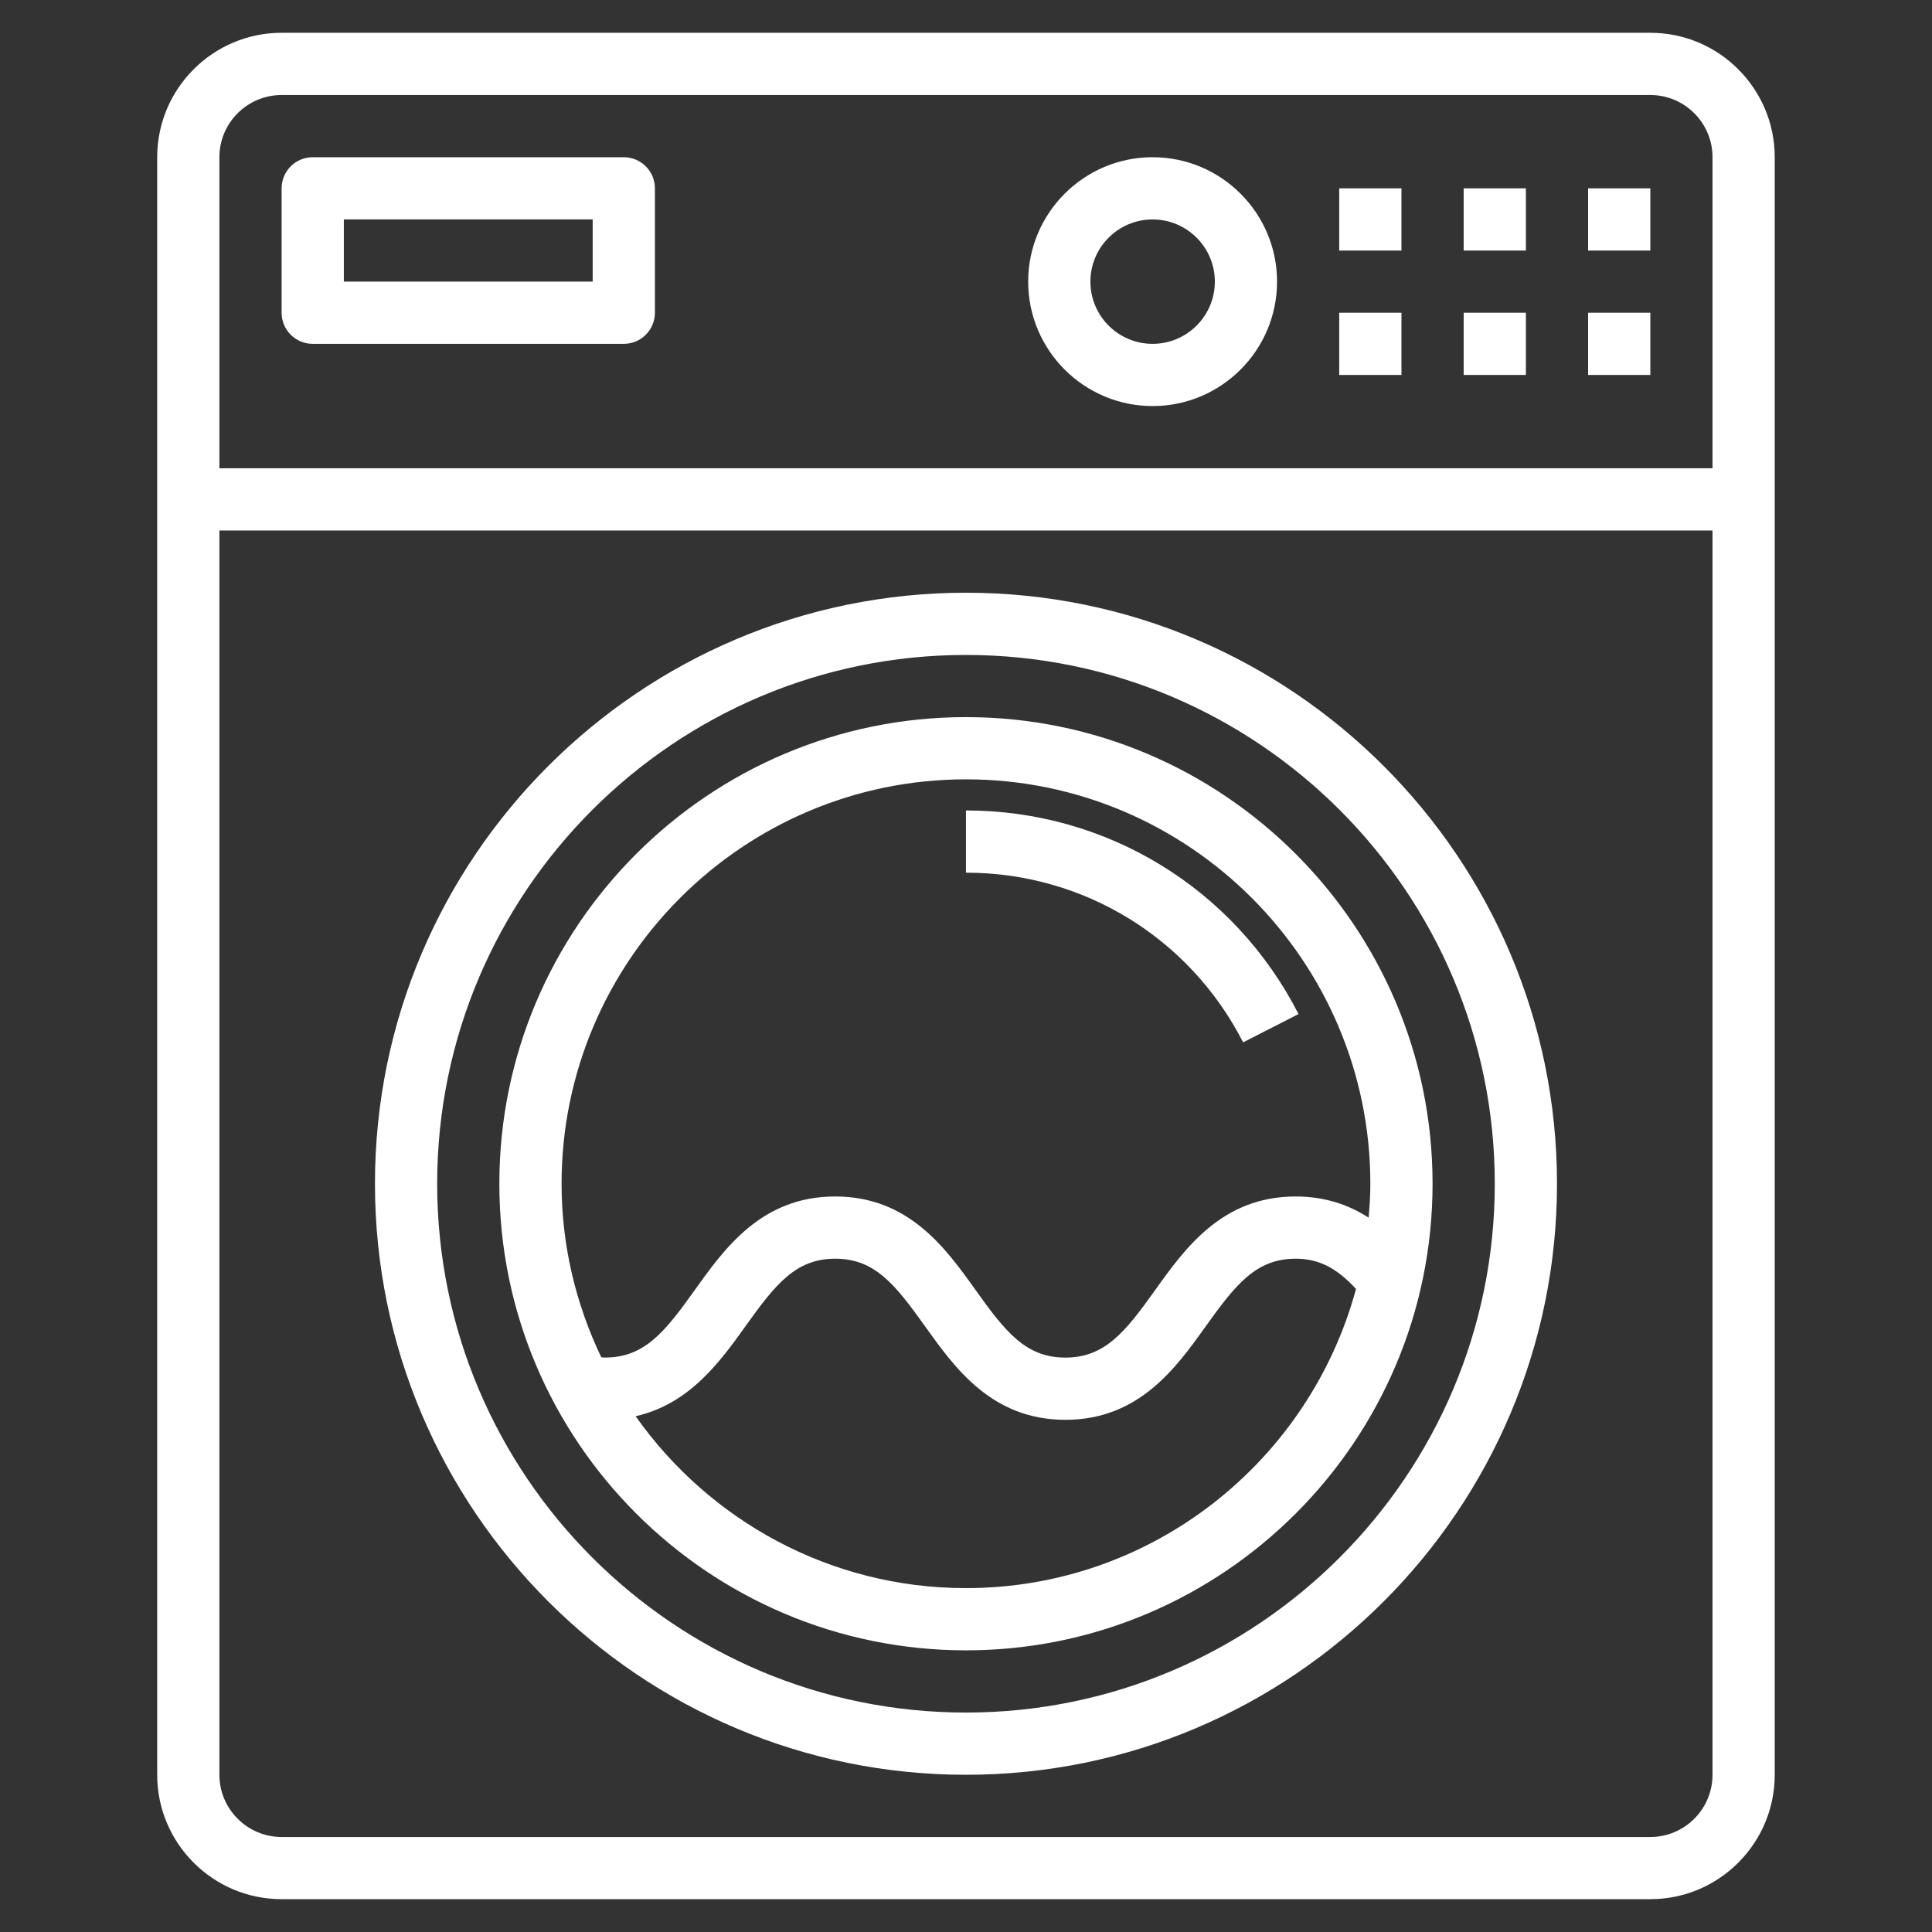
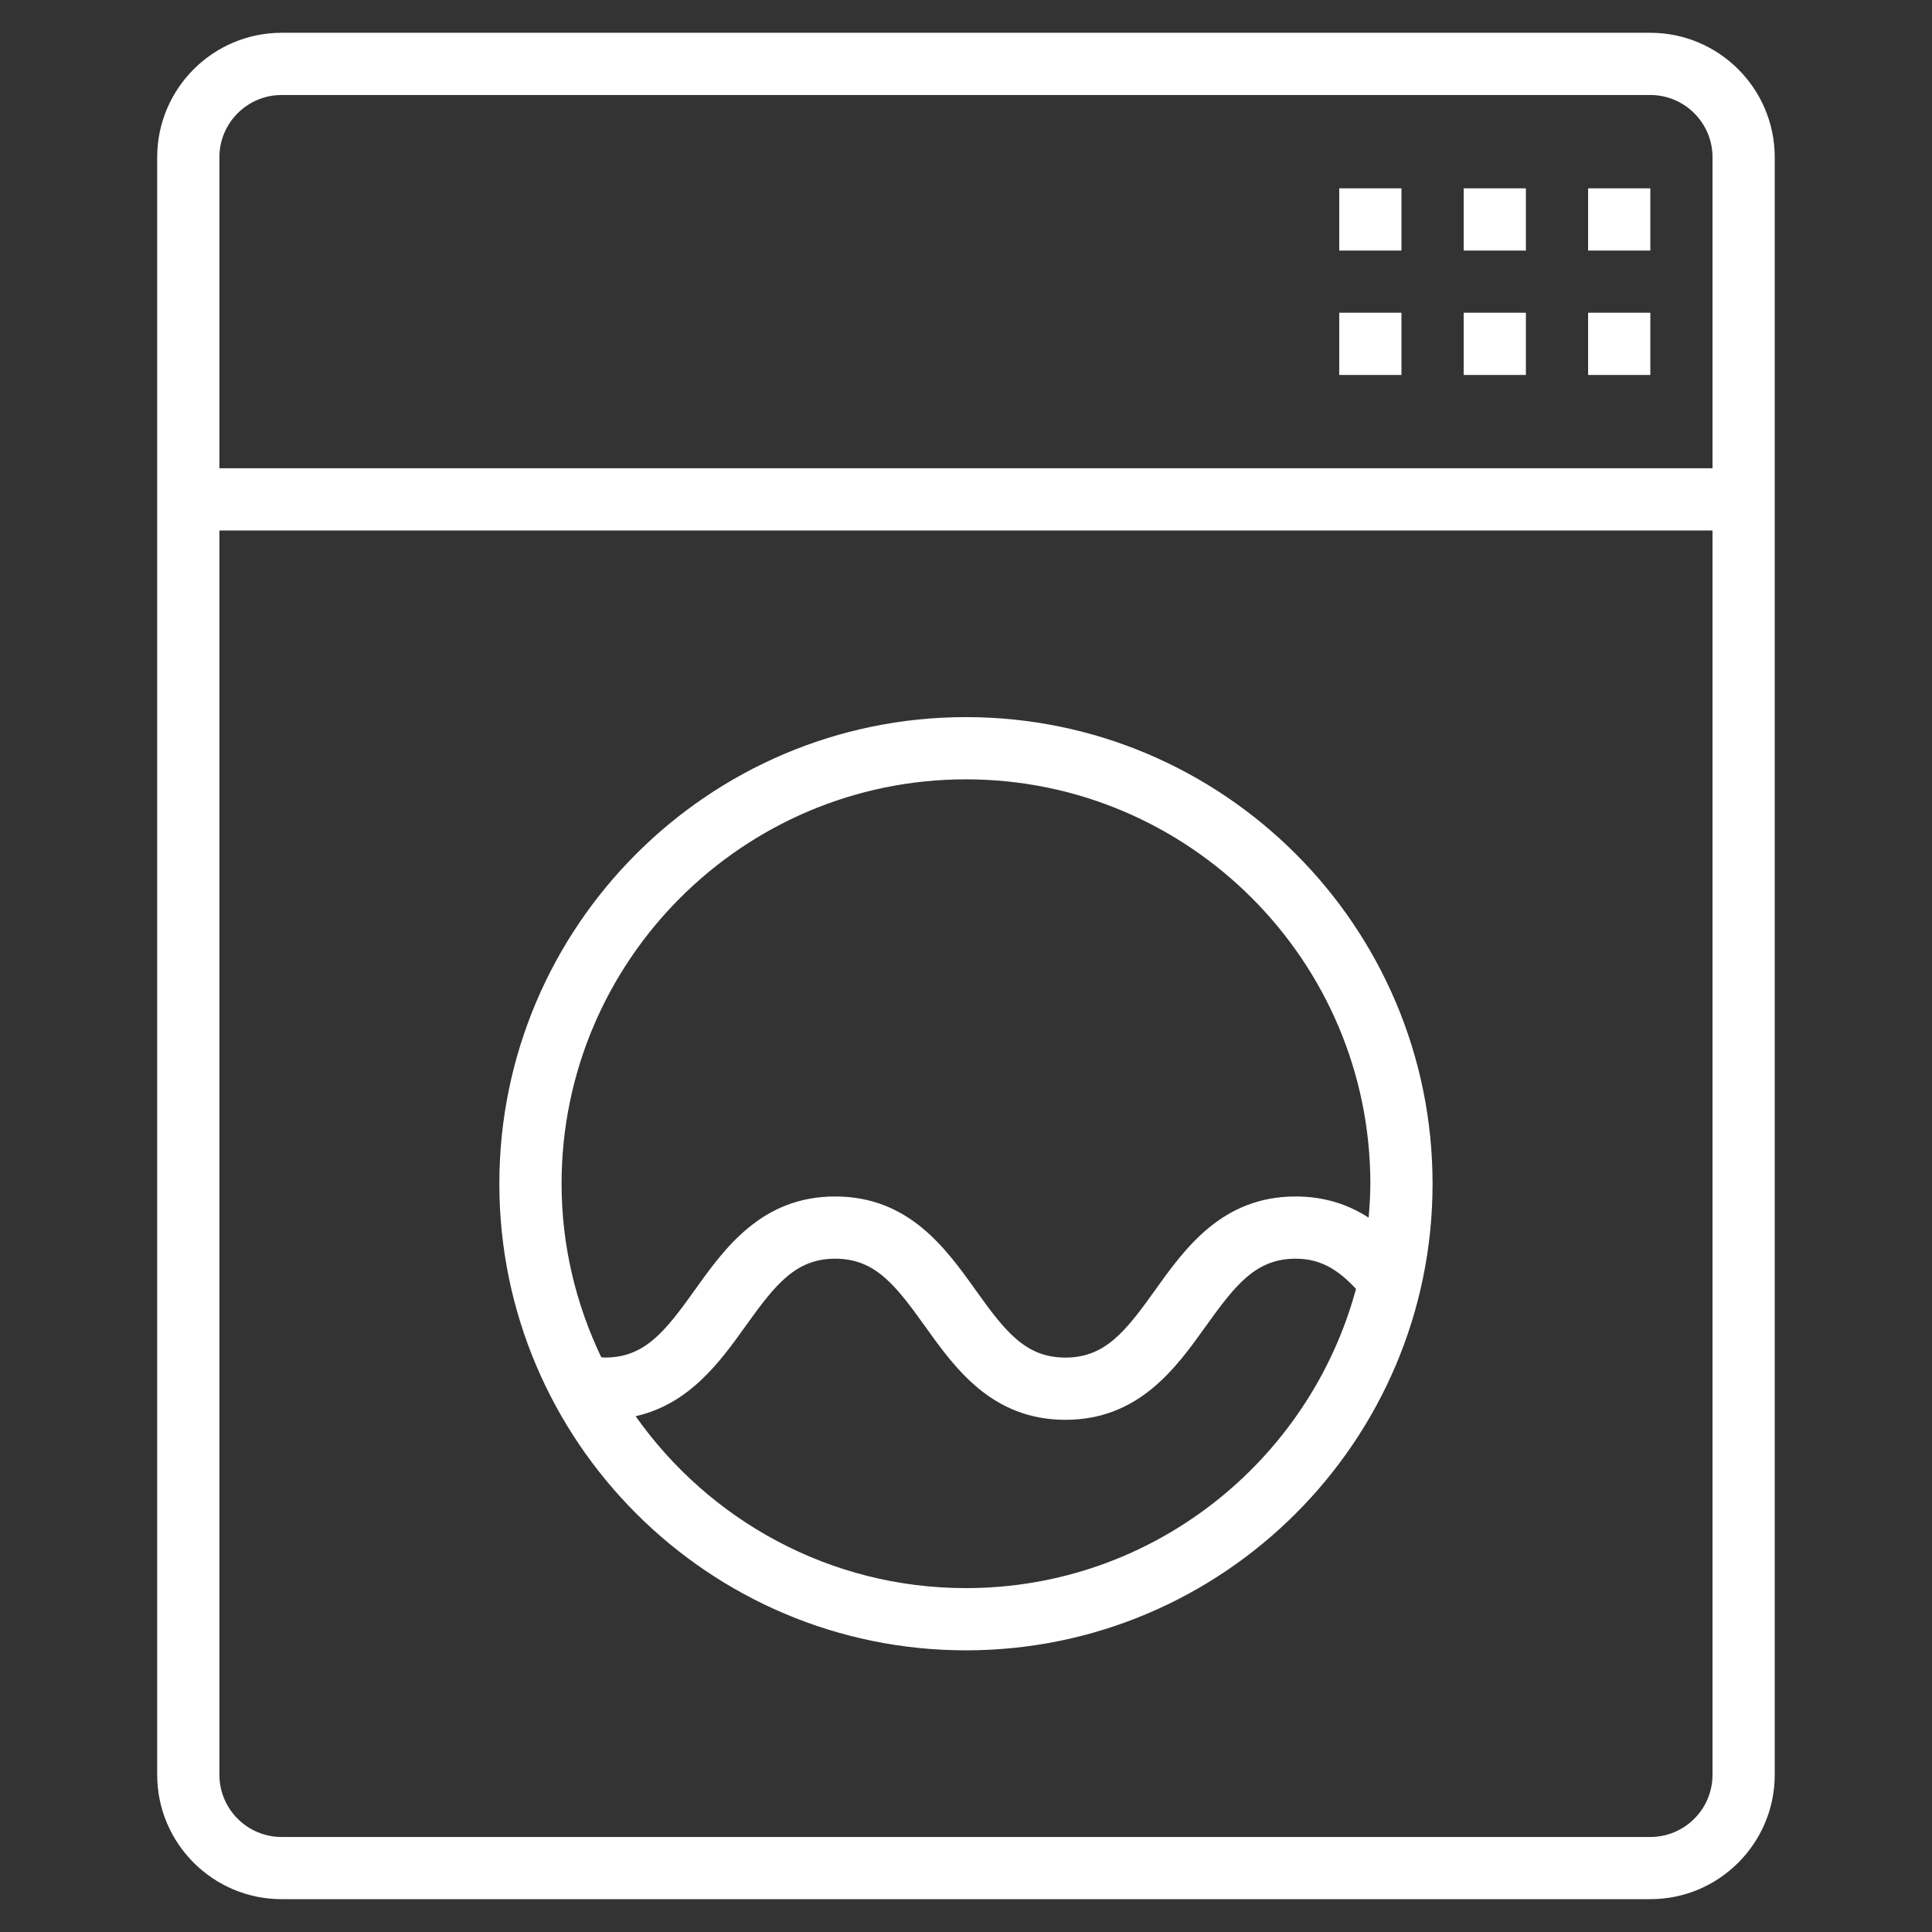
<svg xmlns="http://www.w3.org/2000/svg" version="1.0" preserveAspectRatio="xMidYMid meet" height="240" viewBox="0 0 180 180" zoomAndPan="magnify" width="240">
  <rect x="0" y="0" width="180" height="180" fill="#333333" stroke="none" />
  <defs>
    <clipPath id="b78777133d">
      <path clip-rule="nonzero" d="M 14.645 3.012 L 165.395 3.012 L 165.395 177 L 14.645 177 Z M 14.645 3.012" />
    </clipPath>
  </defs>
  <path fill-rule="nonzero" fill-opacity="1" d="M 124.773 29.137 L 130.57 29.137 L 130.57 34.934 L 124.773 34.934 Z M 124.773 29.137" fill="#ffffff" />
  <path fill-rule="nonzero" fill-opacity="1" d="M 136.367 29.137 L 142.164 29.137 L 142.164 34.934 L 136.367 34.934 Z M 136.367 29.137" fill="#ffffff" />
  <path fill-rule="nonzero" fill-opacity="1" d="M 147.961 29.137 L 153.758 29.137 L 153.758 34.934 L 147.961 34.934 Z M 147.961 29.137" fill="#ffffff" />
-   <path fill-rule="nonzero" fill-opacity="1" d="M 29.137 32.035 L 58.117 32.035 C 59.719 32.035 61.016 30.738 61.016 29.137 L 61.016 17.547 C 61.016 15.945 59.719 14.648 58.117 14.648 L 29.137 14.648 C 27.535 14.648 26.238 15.945 26.238 17.547 L 26.238 29.137 C 26.238 30.738 27.535 32.035 29.137 32.035 Z M 32.035 20.445 L 55.219 20.445 L 55.219 26.238 L 32.035 26.238 Z M 32.035 20.445" fill="#ffffff" />
  <path fill-rule="nonzero" fill-opacity="1" d="M 89.996 66.812 C 66.027 66.812 46.523 86.316 46.523 110.285 C 46.523 134.258 66.027 153.758 89.996 153.758 C 113.969 153.758 133.469 134.258 133.469 110.285 C 133.469 86.316 113.969 66.812 89.996 66.812 Z M 89.996 147.961 C 77.285 147.961 66.047 141.617 59.219 131.945 C 64.227 130.82 67.098 126.859 69.453 123.562 C 72.242 119.66 74.133 117.27 77.816 117.27 C 81.5 117.27 83.391 119.66 86.18 123.562 C 88.953 127.445 92.406 132.281 99.258 132.281 C 106.109 132.281 109.566 127.445 112.344 123.559 C 115.133 119.66 117.027 117.27 120.715 117.27 C 122.863 117.27 124.527 118.129 126.336 120.086 C 122 136.121 107.375 147.961 89.996 147.961 Z M 127.512 113.445 C 125.715 112.285 123.5 111.473 120.711 111.473 C 113.859 111.473 110.402 116.309 107.625 120.191 C 104.84 124.094 102.941 126.484 99.254 126.484 C 95.574 126.484 93.68 124.094 90.895 120.191 C 88.121 116.309 84.668 111.473 77.812 111.473 C 70.961 111.473 67.508 116.305 64.734 120.188 C 61.945 124.09 60.055 126.48 56.367 126.48 C 56.25 126.48 56.137 126.465 56.02 126.457 C 53.676 121.555 52.32 116.082 52.32 110.285 C 52.32 89.512 69.223 72.609 89.996 72.609 C 110.77 72.609 127.672 89.512 127.672 110.285 C 127.672 111.352 127.602 112.402 127.512 113.445 Z M 127.512 113.445" fill="#ffffff" />
  <g clip-path="url(#b78777133d)">
    <path fill-rule="nonzero" fill-opacity="1" d="M 26.238 176.941 L 153.758 176.941 C 160.148 176.941 165.348 171.742 165.348 165.352 L 165.348 14.648 C 165.348 8.254 160.148 3.055 153.758 3.055 L 26.238 3.055 C 19.844 3.055 14.645 8.254 14.645 14.648 L 14.645 165.352 C 14.645 171.742 19.844 176.941 26.238 176.941 Z M 153.758 171.148 L 26.238 171.148 C 23.043 171.148 20.441 168.547 20.441 165.352 L 20.441 49.426 L 159.551 49.426 L 159.551 165.352 C 159.551 168.547 156.953 171.148 153.758 171.148 Z M 26.238 8.852 L 153.758 8.852 C 156.953 8.852 159.551 11.449 159.551 14.648 L 159.551 43.629 L 20.441 43.629 L 20.441 14.648 C 20.441 11.449 23.043 8.852 26.238 8.852 Z M 26.238 8.852" fill="#ffffff" />
  </g>
  <path fill-rule="nonzero" fill-opacity="1" d="M 124.773 17.547 L 130.57 17.547 L 130.57 23.344 L 124.773 23.344 Z M 124.773 17.547" fill="#ffffff" />
  <path fill-rule="nonzero" fill-opacity="1" d="M 136.367 17.547 L 142.164 17.547 L 142.164 23.344 L 136.367 23.344 Z M 136.367 17.547" fill="#ffffff" />
  <path fill-rule="nonzero" fill-opacity="1" d="M 147.961 17.547 L 153.758 17.547 L 153.758 23.344 L 147.961 23.344 Z M 147.961 17.547" fill="#ffffff" />
-   <path fill-rule="nonzero" fill-opacity="1" d="M 107.387 37.832 C 113.781 37.832 118.98 32.633 118.98 26.238 C 118.98 19.848 113.781 14.648 107.387 14.648 C 100.992 14.648 95.793 19.848 95.793 26.238 C 95.793 32.633 100.992 37.832 107.387 37.832 Z M 107.387 20.445 C 110.582 20.445 113.184 23.043 113.184 26.238 C 113.184 29.438 110.582 32.035 107.387 32.035 C 104.188 32.035 101.59 29.438 101.59 26.238 C 101.59 23.043 104.188 20.445 107.387 20.445 Z M 107.387 20.445" fill="#ffffff" />
-   <path fill-rule="nonzero" fill-opacity="1" d="M 89.996 75.508 L 89.996 81.305 C 100.938 81.305 110.832 87.363 115.82 97.113 L 120.98 94.477 C 115 82.777 103.125 75.508 89.996 75.508 Z M 89.996 75.508" fill="#ffffff" />
-   <path fill-rule="nonzero" fill-opacity="1" d="M 89.996 55.223 C 59.633 55.223 34.934 79.922 34.934 110.285 C 34.934 140.648 59.633 165.352 89.996 165.352 C 120.359 165.352 145.062 140.648 145.062 110.285 C 145.062 79.922 120.359 55.223 89.996 55.223 Z M 89.996 159.555 C 62.828 159.555 40.73 137.453 40.73 110.285 C 40.73 83.117 62.828 61.02 89.996 61.02 C 117.164 61.02 139.266 83.117 139.266 110.285 C 139.266 137.453 117.164 159.555 89.996 159.555 Z M 89.996 159.555" fill="#ffffff" />
</svg>